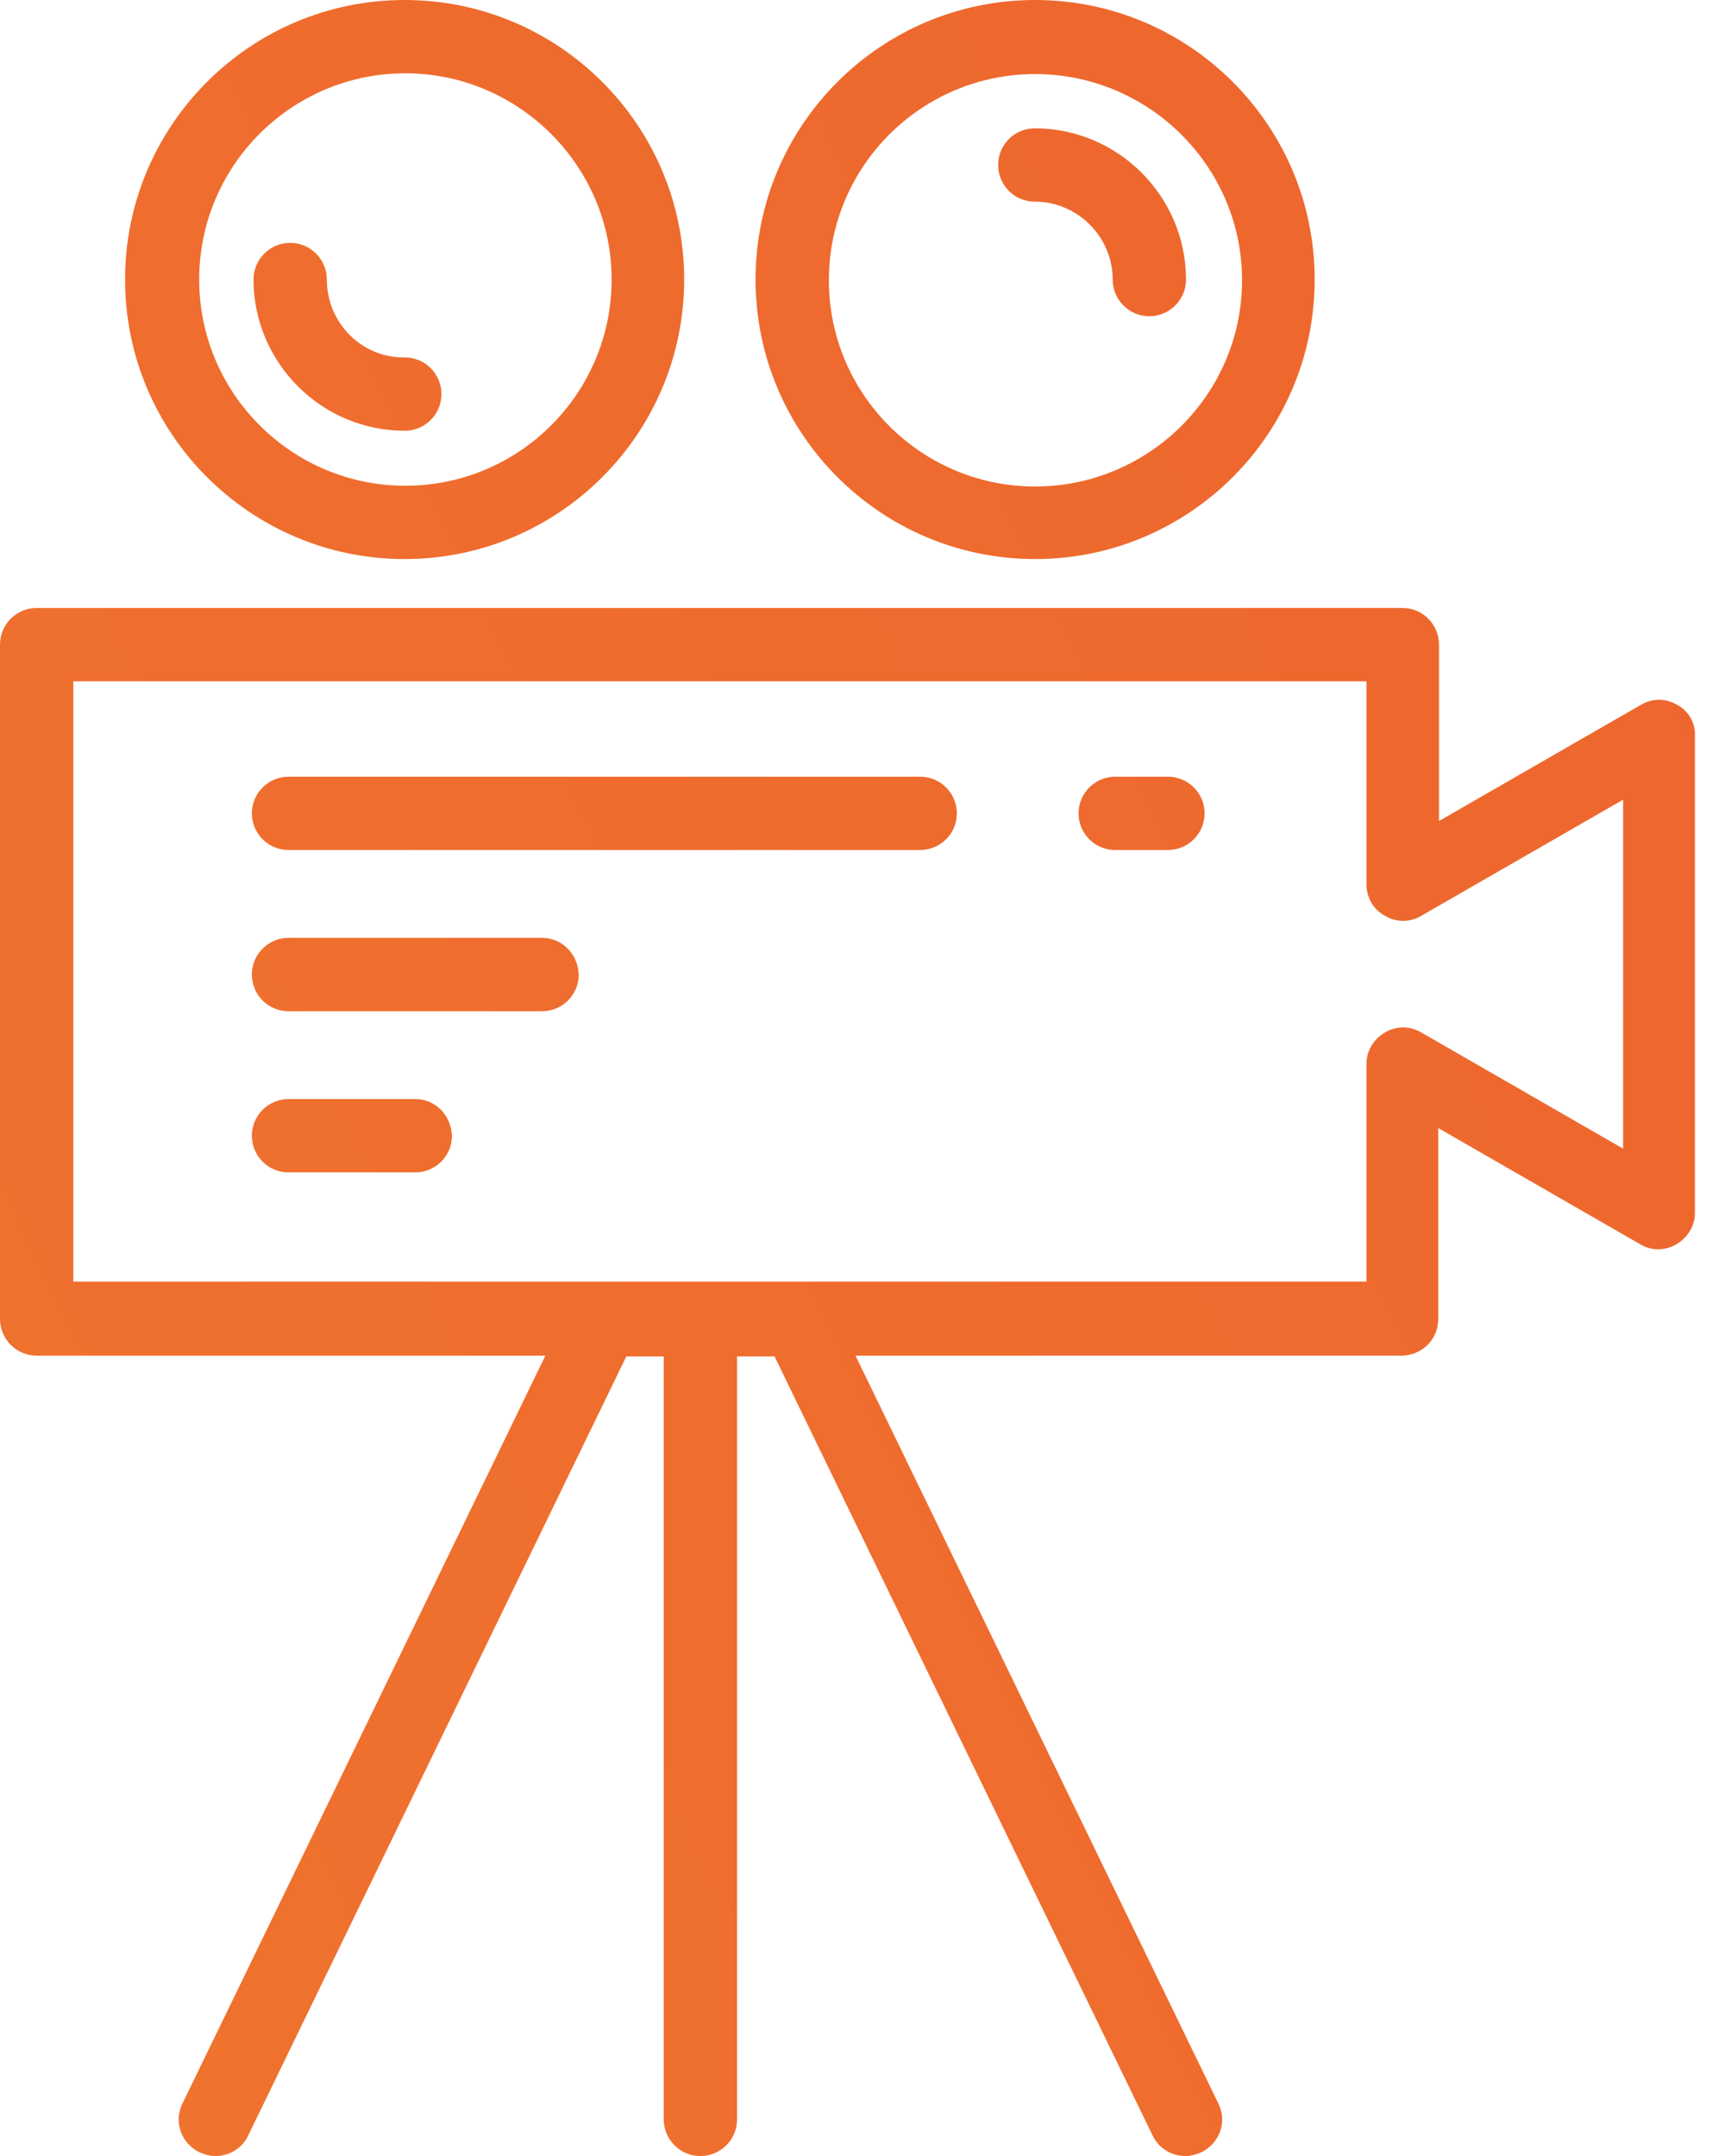
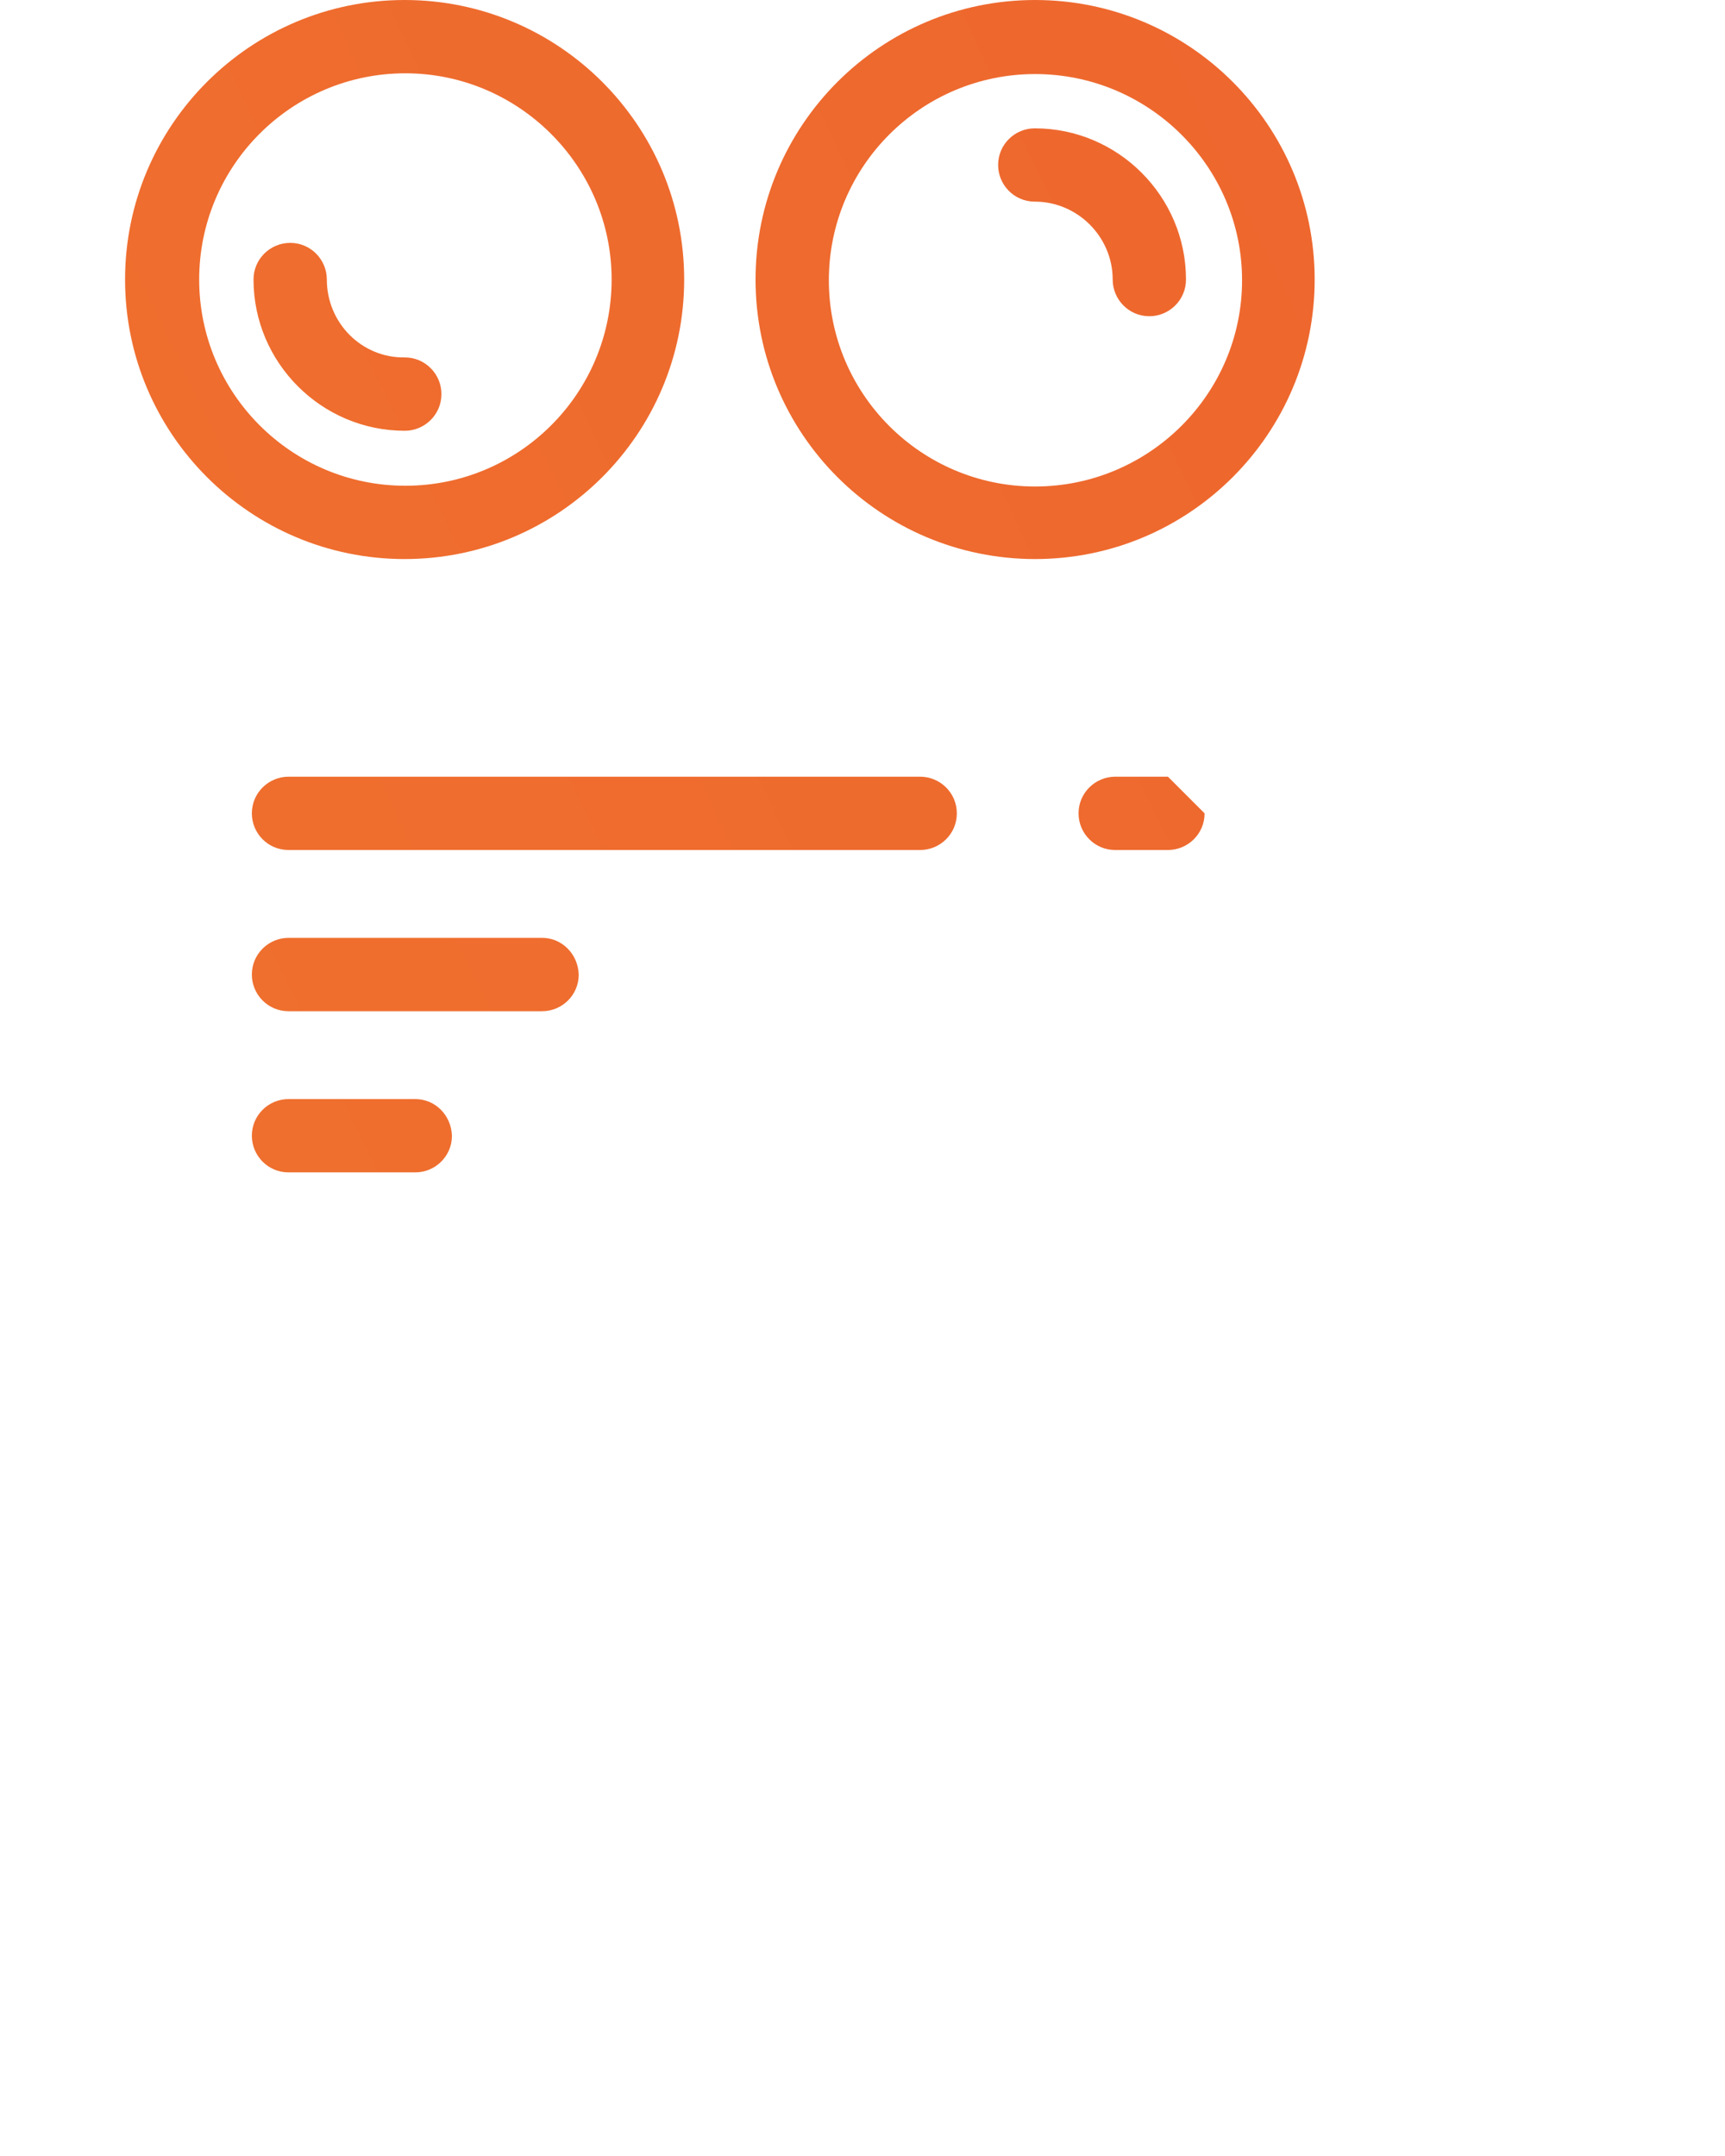
<svg xmlns="http://www.w3.org/2000/svg" width="32" height="40" viewBox="0 0 32 40" fill="none">
  <path d="M19.202 0C16.339 0 14.016 2.324 14.016 5.186C14.016 8.048 16.339 10.372 19.202 10.372C22.064 10.372 24.388 8.048 24.388 5.186C24.388 2.324 22.064 0 19.202 0ZM19.202 9.026C17.09 9.026 15.376 7.311 15.376 5.2C15.376 3.089 17.09 1.374 19.202 1.374C21.313 1.374 23.041 3.089 23.041 5.2C23.041 7.311 21.313 9.026 19.202 9.026Z" fill="url(#paint0_linear_3317_1378)" />
  <path d="M19.196 2.381C18.827 2.381 18.516 2.678 18.516 3.061C18.516 3.429 18.813 3.741 19.196 3.741C19.989 3.741 20.641 4.393 20.641 5.186C20.641 5.555 20.939 5.867 21.321 5.867C21.689 5.867 22.001 5.569 22.001 5.186C22.001 3.642 20.74 2.381 19.196 2.381Z" fill="url(#paint1_linear_3317_1378)" />
  <path d="M2.32 5.186C2.32 8.048 4.644 10.372 7.506 10.372C10.368 10.372 12.692 8.048 12.692 5.186C12.692 2.324 10.368 0 7.506 0C4.644 0 2.32 2.324 2.32 5.186ZM11.346 5.186C11.346 7.297 9.632 9.012 7.52 9.012C5.409 9.012 3.695 7.297 3.695 5.186C3.695 3.075 5.409 1.36 7.52 1.36C9.618 1.36 11.346 3.075 11.346 5.186Z" fill="url(#paint2_linear_3317_1378)" />
  <path d="M6.063 5.186C6.063 4.818 5.766 4.506 5.383 4.506C5.015 4.506 4.703 4.803 4.703 5.186C4.703 6.73 5.964 7.992 7.509 7.992C7.877 7.992 8.189 7.694 8.189 7.311C8.189 6.943 7.891 6.631 7.509 6.631C6.715 6.645 6.063 5.994 6.063 5.186Z" fill="url(#paint3_linear_3317_1378)" />
  <path d="M17.07 14.41H5.352C4.984 14.41 4.672 14.708 4.672 15.09C4.672 15.459 4.969 15.77 5.352 15.77H17.07C17.438 15.77 17.75 15.473 17.75 15.09C17.75 14.708 17.438 14.41 17.07 14.41Z" fill="url(#paint4_linear_3317_1378)" />
  <path d="M7.704 20.391H5.352C4.984 20.391 4.672 20.688 4.672 21.071C4.672 21.439 4.969 21.751 5.352 21.751H7.704C8.073 21.751 8.384 21.453 8.384 21.071C8.37 20.688 8.073 20.391 7.704 20.391Z" fill="url(#paint5_linear_3317_1378)" />
  <path d="M10.056 17.4H5.352C4.984 17.4 4.672 17.698 4.672 18.081C4.672 18.449 4.969 18.761 5.352 18.761H10.056C10.425 18.761 10.736 18.463 10.736 18.081C10.722 17.698 10.425 17.4 10.056 17.4Z" fill="url(#paint6_linear_3317_1378)" />
-   <path d="M31.116 13.079C30.903 12.951 30.648 12.951 30.436 13.079L26.695 15.232V11.959C26.695 11.591 26.398 11.279 26.015 11.279H0.68C0.312 11.279 0 11.577 0 11.959V24.471C0 24.839 0.298 25.151 0.68 25.151H10.117L3.386 39.023C3.216 39.363 3.358 39.76 3.698 39.93C3.797 39.972 3.897 40.001 3.996 40.001C4.251 40.001 4.492 39.859 4.605 39.618L11.619 25.165H12.313V39.32C12.313 39.689 12.611 40.001 12.993 40.001C13.362 40.001 13.673 39.703 13.673 39.32V25.165H14.368L21.381 39.618C21.495 39.859 21.736 40.001 21.991 40.001C22.09 40.001 22.189 39.972 22.288 39.93C22.628 39.76 22.77 39.363 22.6 39.023L15.87 25.151H26.001C26.369 25.151 26.681 24.854 26.681 24.471V20.929L30.422 23.082C30.634 23.21 30.889 23.21 31.102 23.082C31.314 22.955 31.442 22.742 31.442 22.501V13.66C31.456 13.419 31.328 13.192 31.116 13.079ZM30.11 21.311L26.369 19.157C26.157 19.03 25.901 19.03 25.689 19.157C25.476 19.285 25.349 19.497 25.349 19.738V23.777H1.36V12.64H25.349V16.409C25.349 16.649 25.476 16.876 25.689 16.989C25.901 17.117 26.157 17.117 26.369 16.989L30.11 14.836V21.311Z" fill="url(#paint7_linear_3317_1378)" />
-   <path d="M21.666 14.41H20.688C20.32 14.41 20.008 14.708 20.008 15.09C20.008 15.459 20.305 15.77 20.688 15.77H21.666C22.034 15.77 22.346 15.473 22.346 15.09C22.346 14.708 22.034 14.41 21.666 14.41Z" fill="url(#paint8_linear_3317_1378)" />
+   <path d="M21.666 14.41H20.688C20.32 14.41 20.008 14.708 20.008 15.09C20.008 15.459 20.305 15.77 20.688 15.77H21.666C22.034 15.77 22.346 15.473 22.346 15.09Z" fill="url(#paint8_linear_3317_1378)" />
  <defs>
    <linearGradient id="paint0_linear_3317_1378" x1="-190.525" y1="105.644" x2="173.272" y2="-68.604" gradientUnits="userSpaceOnUse">
      <stop stop-color="#F9B233" />
      <stop offset="1" stop-color="#E6332A" />
    </linearGradient>
    <linearGradient id="paint1_linear_3317_1378" x1="-190.745" y1="105.194" x2="173.051" y2="-69.054" gradientUnits="userSpaceOnUse">
      <stop stop-color="#F9B233" />
      <stop offset="1" stop-color="#E6332A" />
    </linearGradient>
    <linearGradient id="paint2_linear_3317_1378" x1="-192.711" y1="101.088" x2="171.084" y2="-73.16" gradientUnits="userSpaceOnUse">
      <stop stop-color="#F9B233" />
      <stop offset="1" stop-color="#E6332A" />
    </linearGradient>
    <linearGradient id="paint3_linear_3317_1378" x1="-192.494" y1="101.54" x2="171.304" y2="-72.709" gradientUnits="userSpaceOnUse">
      <stop stop-color="#F9B233" />
      <stop offset="1" stop-color="#E6332A" />
    </linearGradient>
    <linearGradient id="paint4_linear_3317_1378" x1="-188.164" y1="110.582" x2="175.632" y2="-63.666" gradientUnits="userSpaceOnUse">
      <stop stop-color="#F9B233" />
      <stop offset="1" stop-color="#E6332A" />
    </linearGradient>
    <linearGradient id="paint5_linear_3317_1378" x1="-186.713" y1="113.617" x2="177.085" y2="-60.633" gradientUnits="userSpaceOnUse">
      <stop stop-color="#F9B233" />
      <stop offset="1" stop-color="#E6332A" />
    </linearGradient>
    <linearGradient id="paint6_linear_3317_1378" x1="-187.656" y1="111.645" x2="176.14" y2="-62.604" gradientUnits="userSpaceOnUse">
      <stop stop-color="#F9B233" />
      <stop offset="1" stop-color="#E6332A" />
    </linearGradient>
    <linearGradient id="paint7_linear_3317_1378" x1="-184.028" y1="119.21" x2="179.767" y2="-55.037" gradientUnits="userSpaceOnUse">
      <stop stop-color="#F9B233" />
      <stop offset="1" stop-color="#E6332A" />
    </linearGradient>
    <linearGradient id="paint8_linear_3317_1378" x1="-186.303" y1="114.466" x2="177.498" y2="-59.784" gradientUnits="userSpaceOnUse">
      <stop stop-color="#F9B233" />
      <stop offset="1" stop-color="#E6332A" />
    </linearGradient>
  </defs>
</svg>